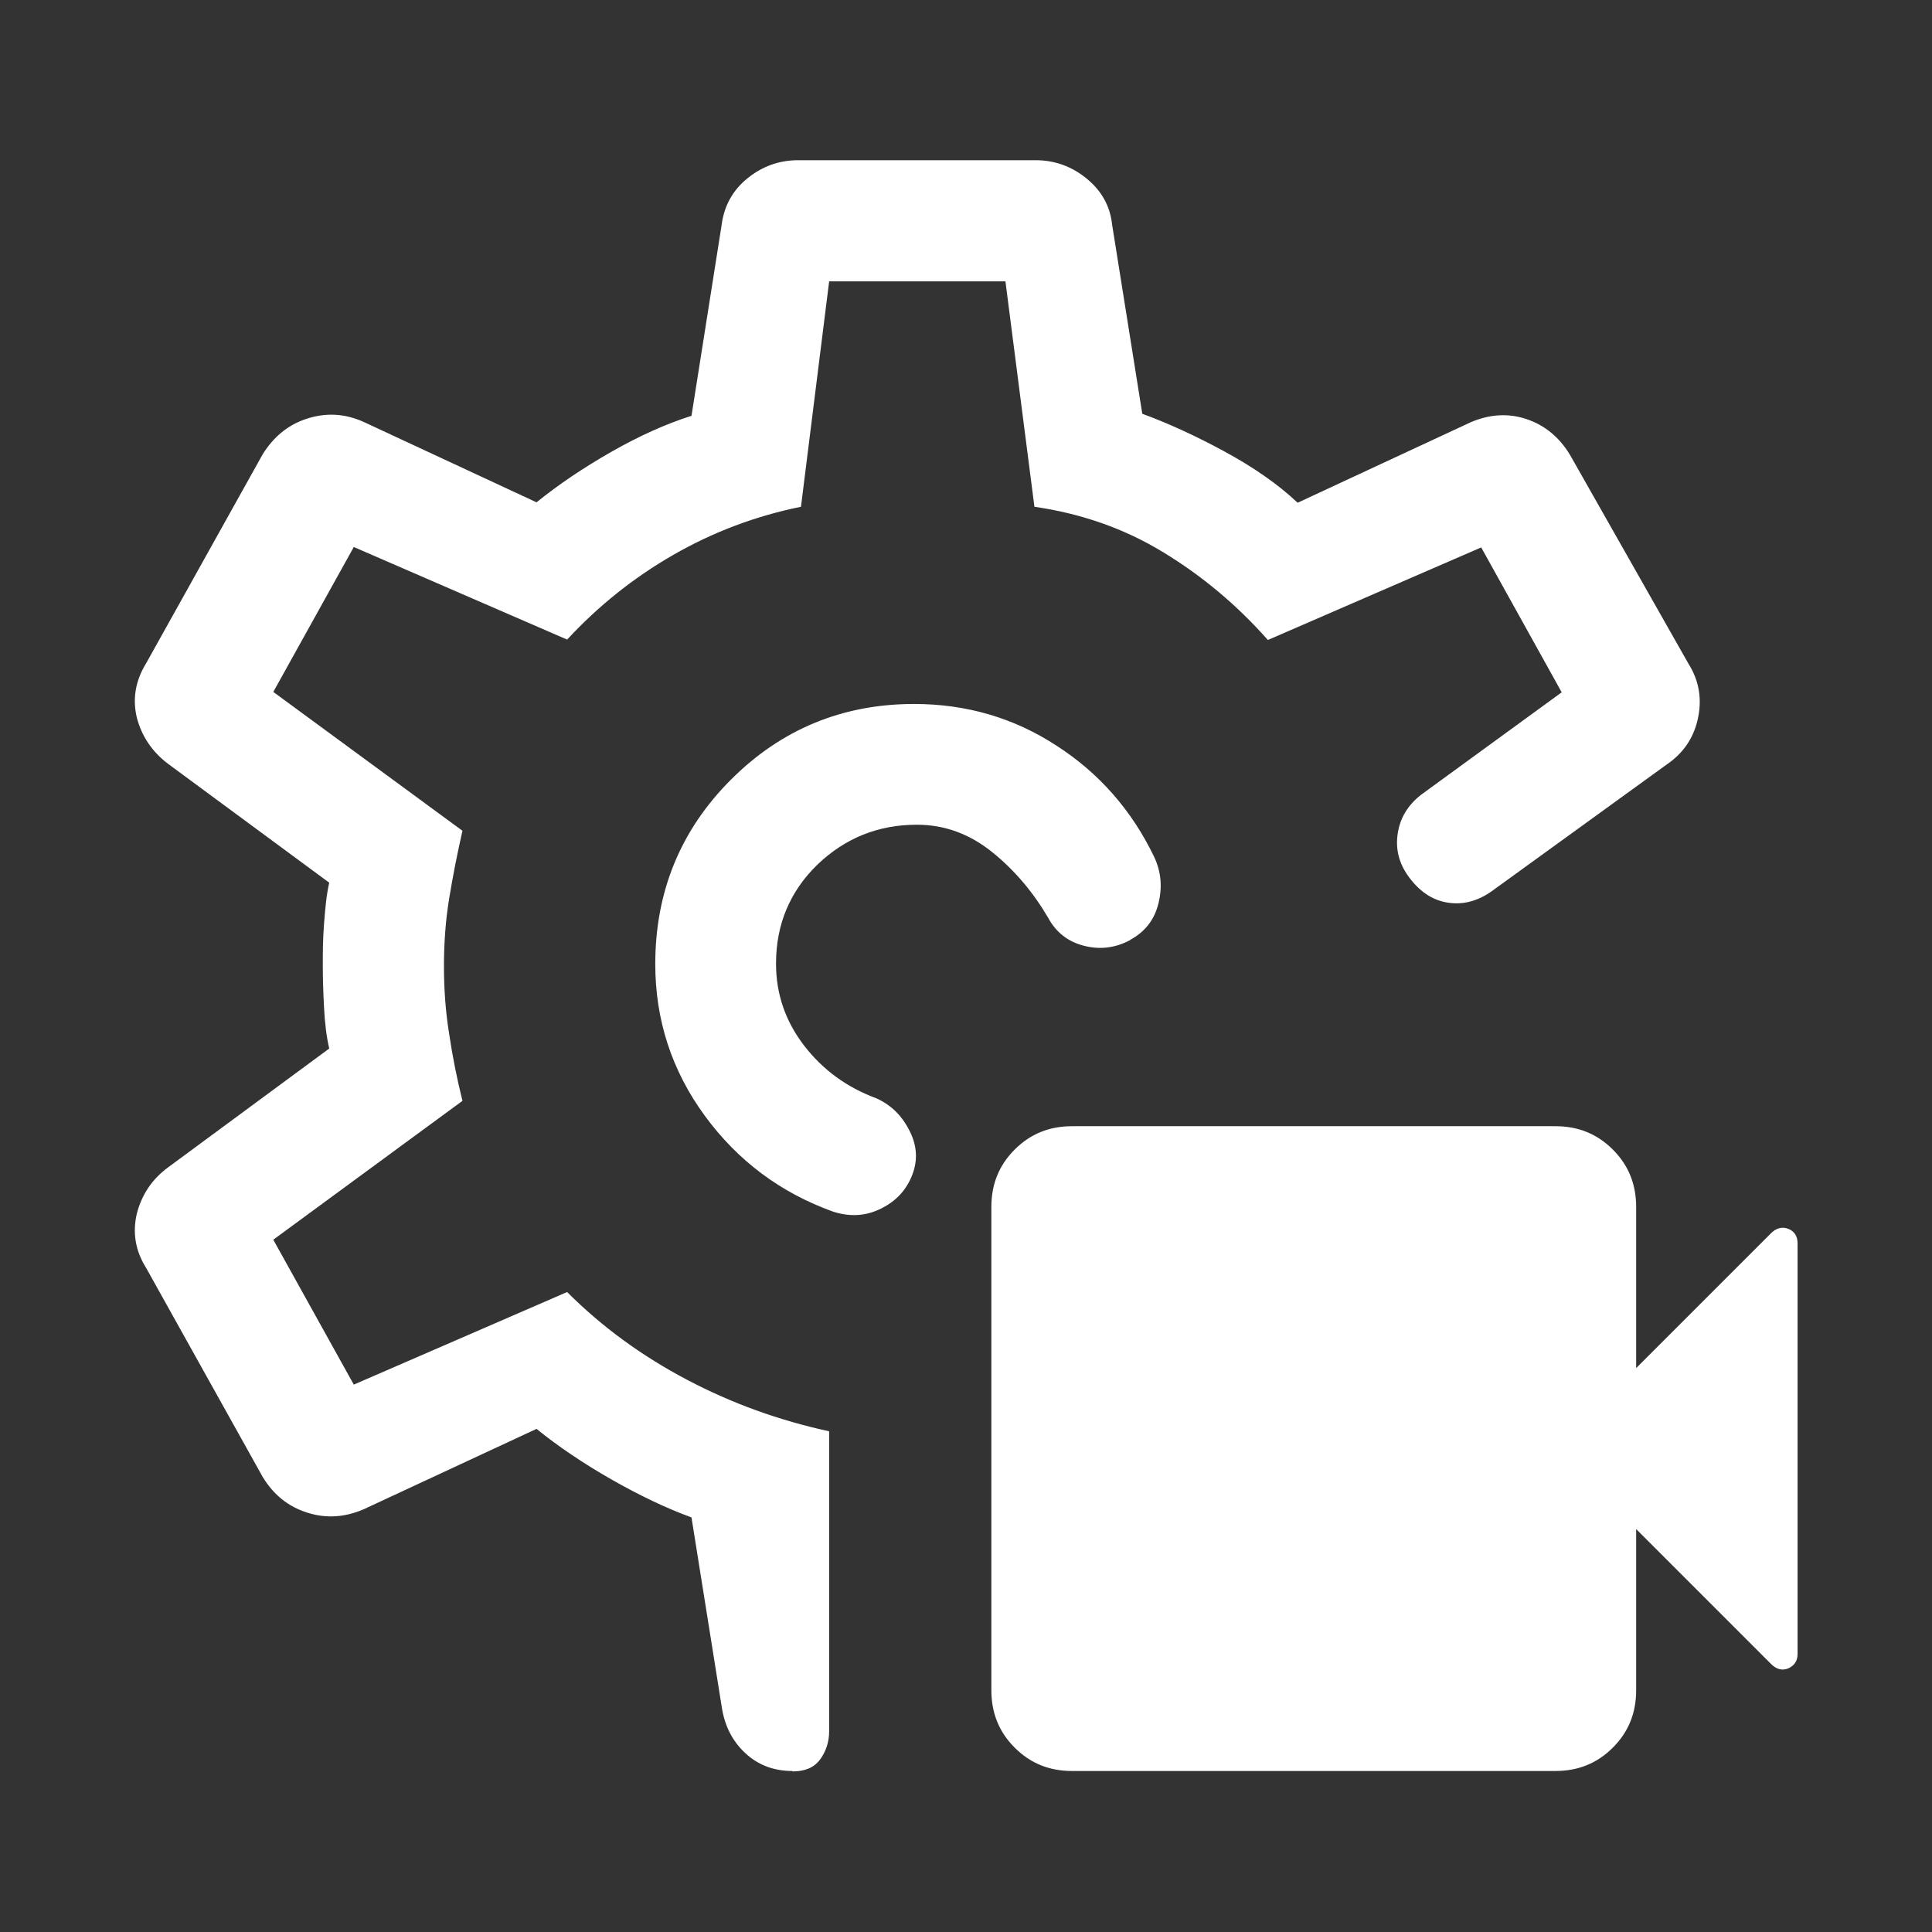
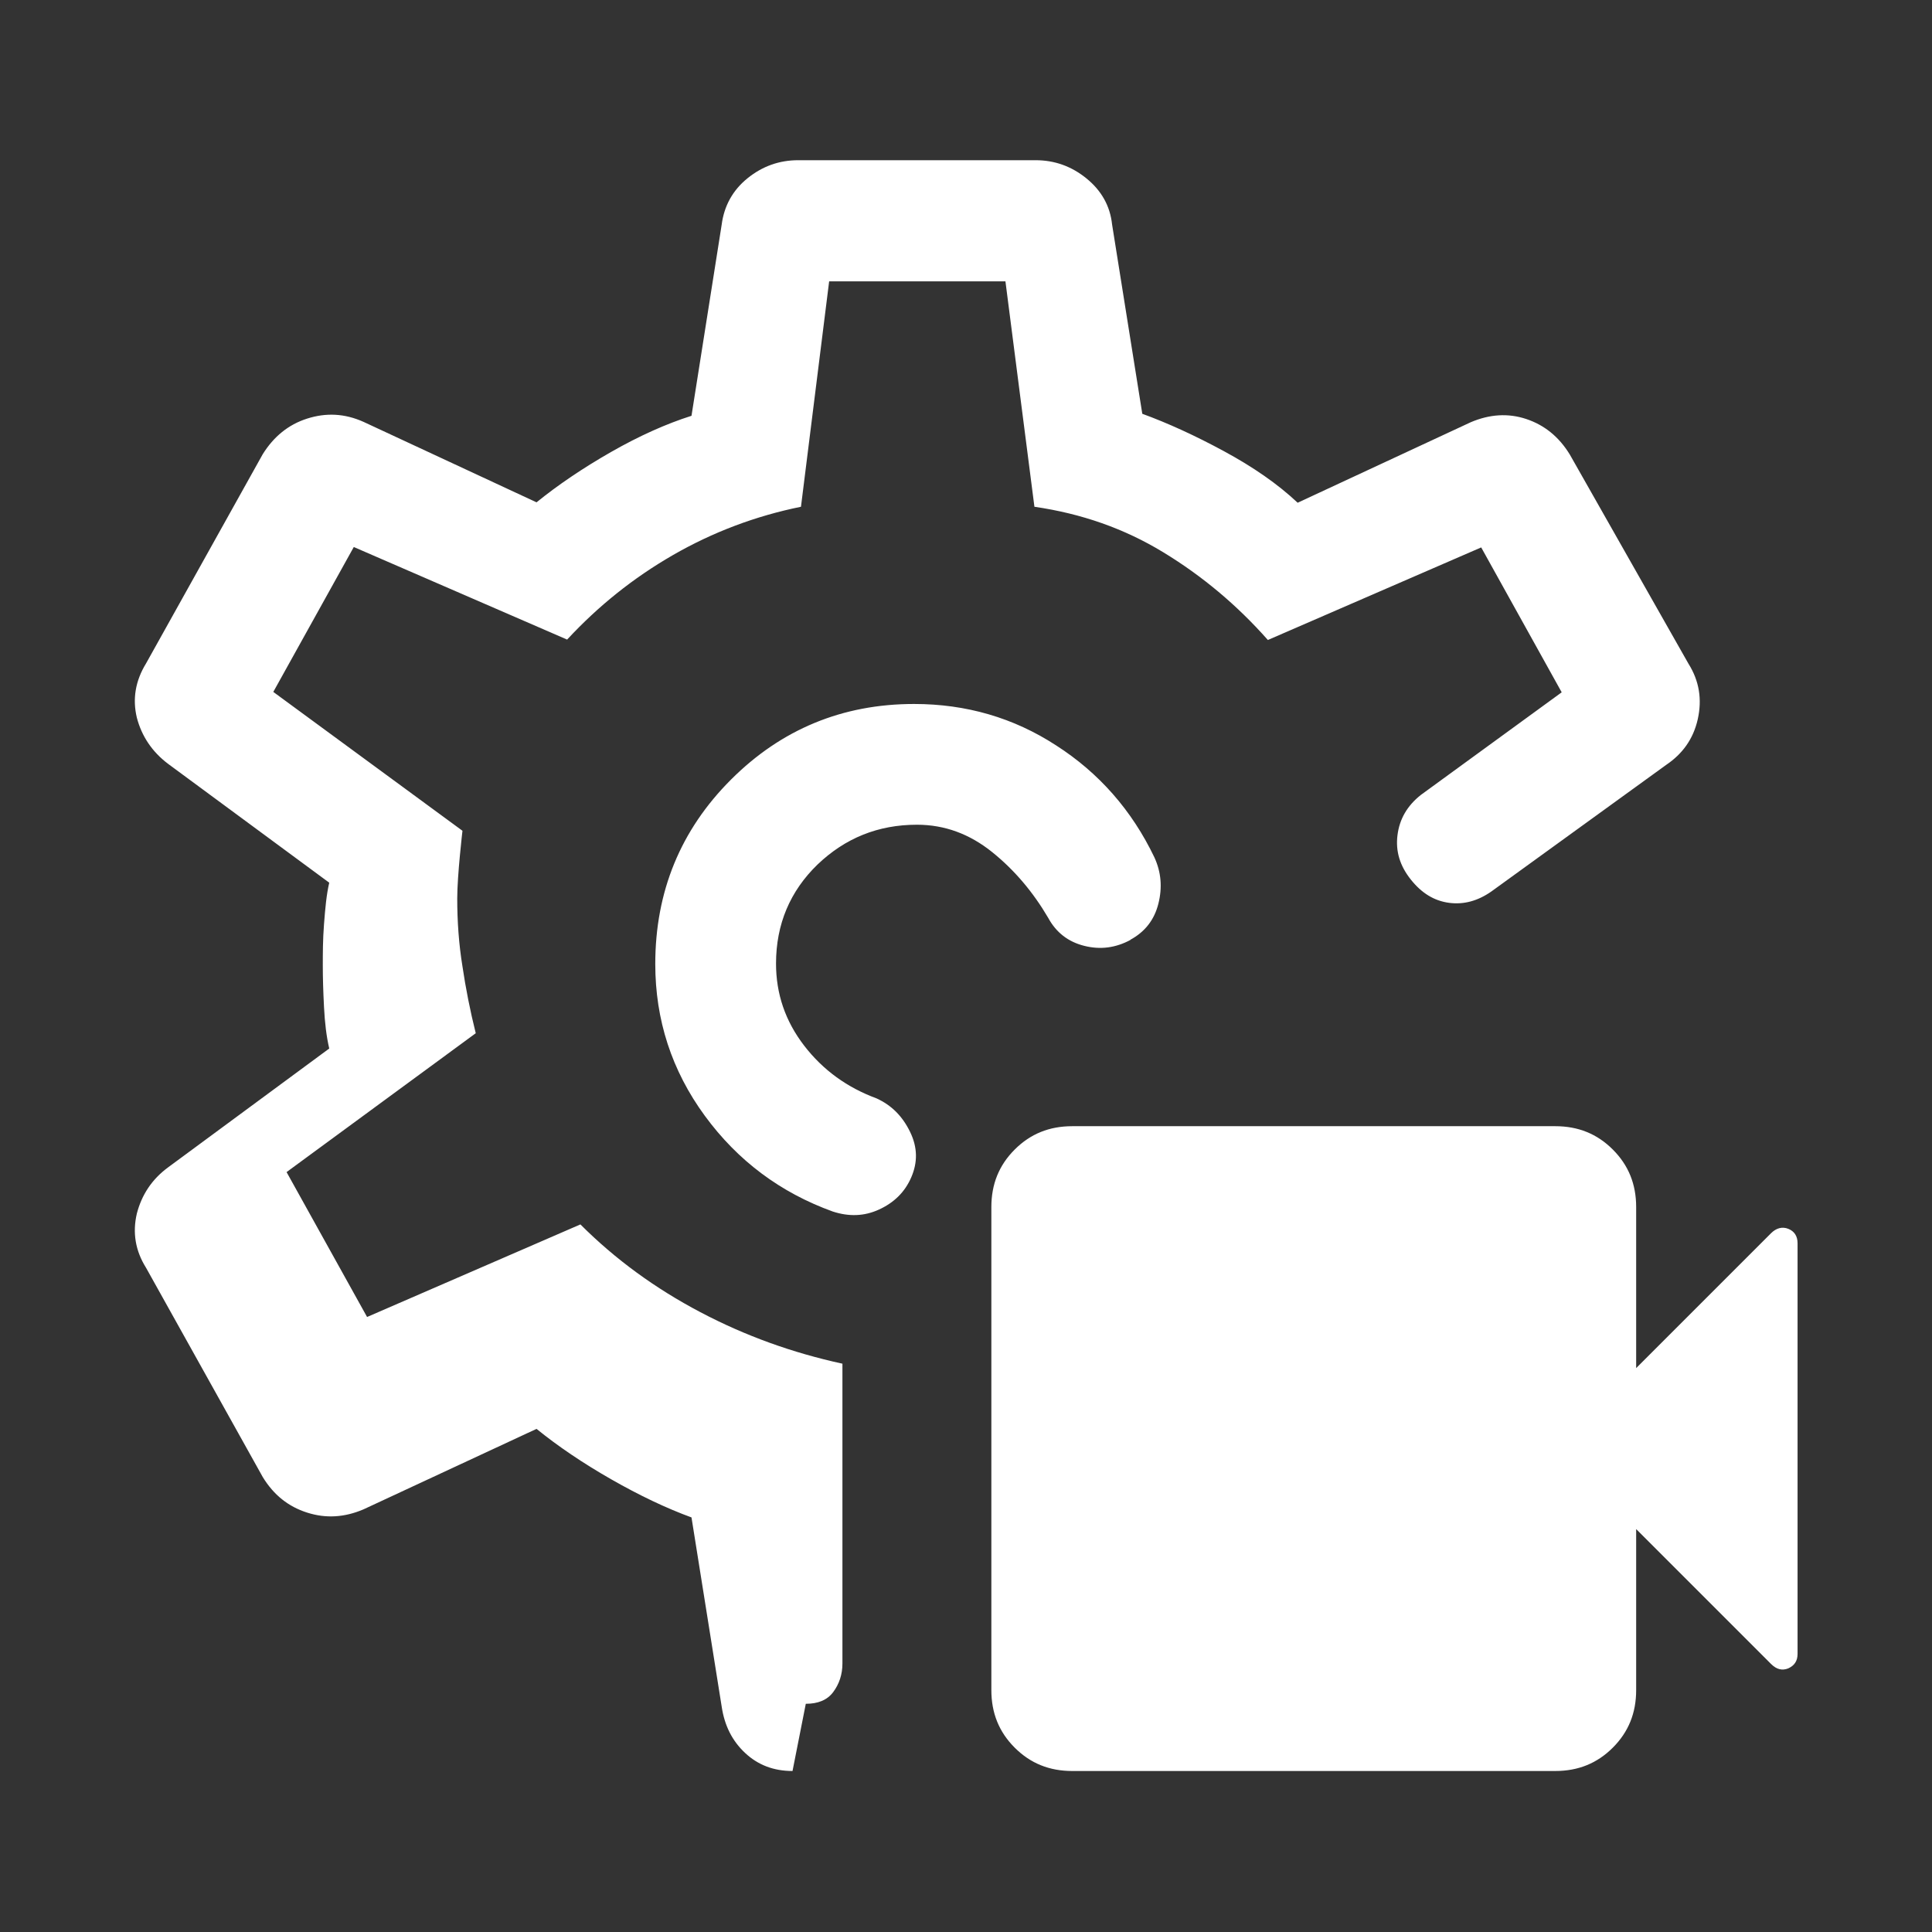
<svg xmlns="http://www.w3.org/2000/svg" id="_レイヤー_1" width="48" height="48" viewBox="0 0 48 48">
  <rect x="0" y="0" width="48" height="48" fill="#333333" stroke="none" />
  <defs>
    <style>.cls-1{fill:#fff;}</style>
  </defs>
-   <path class="cls-1" d="M38.64,44h-12c-.57,0-1.04-.19-1.43-.58s-.58-.86-.58-1.43v-12c0-.57.19-1.04.58-1.43s.86-.58,1.43-.58h12c.57,0,1.04.19,1.43.58s.58.86.58,1.43v4l3.35-3.35c.13-.13.28-.17.43-.11.15.06.23.18.23.36v10.2c0,.18-.08.29-.23.36-.15.06-.29.03-.43-.11l-3.35-3.35v4c0,.57-.19,1.04-.58,1.43s-.86.58-1.43.58ZM28.09,23.35c-.37.2-.75.25-1.15.15s-.7-.33-.9-.7c-.37-.63-.83-1.18-1.39-1.63-.56-.45-1.18-.68-1.87-.68-.96,0-1.78.33-2.47.99-.68.66-1.03,1.48-1.03,2.46,0,.75.23,1.43.7,2.04.47.61,1.07,1.04,1.8,1.31.37.17.64.44.83.83s.19.76.03,1.13-.43.63-.8.8-.75.18-1.15.05c-1.3-.47-2.36-1.26-3.18-2.38-.82-1.12-1.23-2.38-1.23-3.77,0-1.8.63-3.33,1.88-4.58s2.77-1.88,4.55-1.88c1.29,0,2.47.34,3.53,1.03,1.06.68,1.88,1.61,2.44,2.78.17.37.2.75.1,1.15s-.33.7-.7.9ZM19.69,44c-.47,0-.86-.15-1.18-.45s-.51-.68-.58-1.15l-.75-4.7c-.63-.23-1.3-.55-2-.95s-1.32-.82-1.85-1.25l-4.3,2c-.47.2-.93.23-1.4.08s-.83-.44-1.1-.88l-2.9-5.2c-.27-.43-.34-.88-.23-1.35.12-.46.37-.85.78-1.15l4-2.95c-.07-.3-.11-.64-.13-1.03s-.03-.73-.03-1.03,0-.64.03-1.03.06-.73.13-1.03l-4-2.95c-.4-.3-.66-.69-.78-1.15-.11-.46-.04-.91.23-1.35l2.9-5.2c.27-.43.63-.73,1.1-.88s.93-.13,1.4.08l4.3,2c.53-.43,1.15-.85,1.85-1.25s1.37-.7,2-.9l.75-4.75c.06-.46.27-.85.64-1.15.37-.3.79-.45,1.26-.45h5.9c.47,0,.89.15,1.26.45.37.3.59.68.64,1.15l.75,4.7c.63.23,1.31.54,2.03.93s1.33.81,1.83,1.28l4.3-2c.47-.2.93-.23,1.38-.08s.81.44,1.08.88l2.95,5.2c.27.43.34.89.23,1.38s-.38.86-.78,1.13l-4.35,3.15c-.33.23-.68.33-1.05.28s-.68-.24-.95-.58-.38-.7-.33-1.1.24-.73.58-1l3.5-2.55-2-3.6-5.3,2.3c-.77-.87-1.63-1.59-2.6-2.18s-2.03-.96-3.2-1.13l-.72-5.6h-4.38l-.7,5.6c-1.13.23-2.19.63-3.18,1.2s-1.86,1.27-2.63,2.1l-5.3-2.3-2,3.6,4.7,3.45c-.13.57-.24,1.13-.33,1.68s-.13,1.11-.13,1.68.04,1.14.13,1.69c.08.54.19,1.1.33,1.66l-4.7,3.45,2,3.6,5.3-2.3c.87.87,1.86,1.59,2.98,2.18s2.29,1.01,3.53,1.28v7.45c0,.27-.08.51-.23.71s-.38.29-.68.29Z" />
+   <path class="cls-1" d="M38.64,44h-12c-.57,0-1.04-.19-1.43-.58s-.58-.86-.58-1.43v-12c0-.57.19-1.04.58-1.43s.86-.58,1.43-.58h12c.57,0,1.04.19,1.43.58s.58.86.58,1.43v4l3.35-3.35c.13-.13.28-.17.43-.11.15.06.23.18.23.36v10.2c0,.18-.08.29-.23.36-.15.06-.29.03-.43-.11l-3.35-3.35v4c0,.57-.19,1.04-.58,1.43s-.86.58-1.43.58ZM28.09,23.35c-.37.2-.75.25-1.15.15s-.7-.33-.9-.7c-.37-.63-.83-1.18-1.39-1.63-.56-.45-1.18-.68-1.87-.68-.96,0-1.78.33-2.47.99-.68.66-1.03,1.48-1.03,2.46,0,.75.23,1.43.7,2.04.47.61,1.07,1.04,1.8,1.31.37.17.64.44.83.83s.19.76.03,1.13-.43.63-.8.8-.75.18-1.15.05c-1.3-.47-2.36-1.26-3.18-2.38-.82-1.12-1.23-2.38-1.23-3.77,0-1.8.63-3.33,1.88-4.58s2.77-1.88,4.55-1.88c1.29,0,2.47.34,3.53,1.03,1.06.68,1.88,1.61,2.44,2.78.17.37.2.75.1,1.15s-.33.7-.7.9ZM19.69,44c-.47,0-.86-.15-1.18-.45s-.51-.68-.58-1.15l-.75-4.7c-.63-.23-1.3-.55-2-.95s-1.32-.82-1.85-1.25l-4.3,2c-.47.2-.93.23-1.4.08s-.83-.44-1.1-.88l-2.9-5.2c-.27-.43-.34-.88-.23-1.35.12-.46.37-.85.78-1.15l4-2.95c-.07-.3-.11-.64-.13-1.03s-.03-.73-.03-1.03,0-.64.03-1.03.06-.73.13-1.03l-4-2.95c-.4-.3-.66-.69-.78-1.15-.11-.46-.04-.91.23-1.35l2.9-5.2c.27-.43.63-.73,1.1-.88s.93-.13,1.4.08l4.3,2c.53-.43,1.15-.85,1.85-1.25s1.37-.7,2-.9l.75-4.75c.06-.46.27-.85.64-1.15.37-.3.79-.45,1.26-.45h5.9c.47,0,.89.15,1.26.45.37.3.59.68.64,1.15l.75,4.7c.63.23,1.31.54,2.03.93s1.33.81,1.83,1.28l4.3-2c.47-.2.93-.23,1.38-.08s.81.44,1.08.88l2.95,5.2c.27.43.34.89.23,1.38s-.38.86-.78,1.13l-4.35,3.15c-.33.23-.68.33-1.05.28s-.68-.24-.95-.58-.38-.7-.33-1.1.24-.73.58-1l3.5-2.55-2-3.6-5.3,2.3c-.77-.87-1.63-1.59-2.6-2.18s-2.03-.96-3.2-1.13l-.72-5.6h-4.38l-.7,5.6c-1.13.23-2.19.63-3.18,1.2s-1.86,1.27-2.63,2.1l-5.3-2.3-2,3.6,4.7,3.45s-.13,1.11-.13,1.68.04,1.14.13,1.69c.08.54.19,1.1.33,1.66l-4.7,3.45,2,3.6,5.3-2.3c.87.87,1.86,1.59,2.98,2.18s2.29,1.01,3.53,1.28v7.45c0,.27-.08.51-.23.71s-.38.29-.68.29Z" />
</svg>